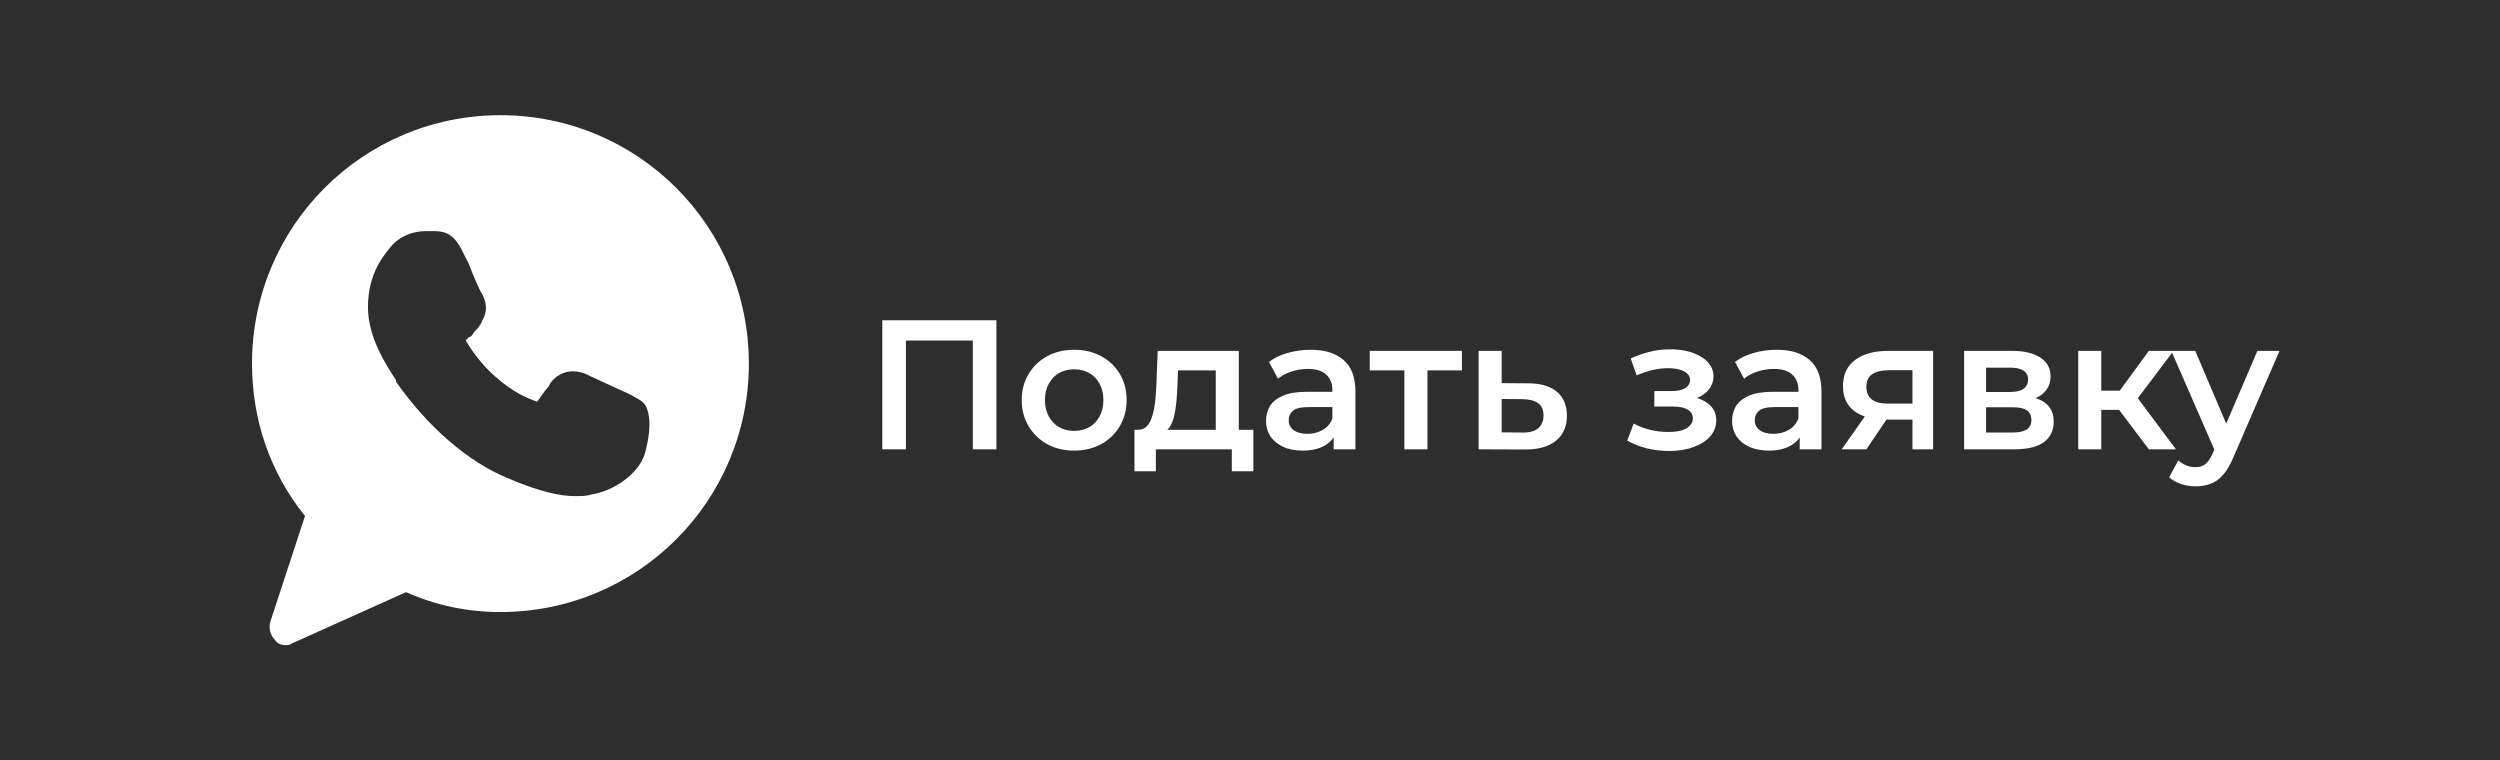
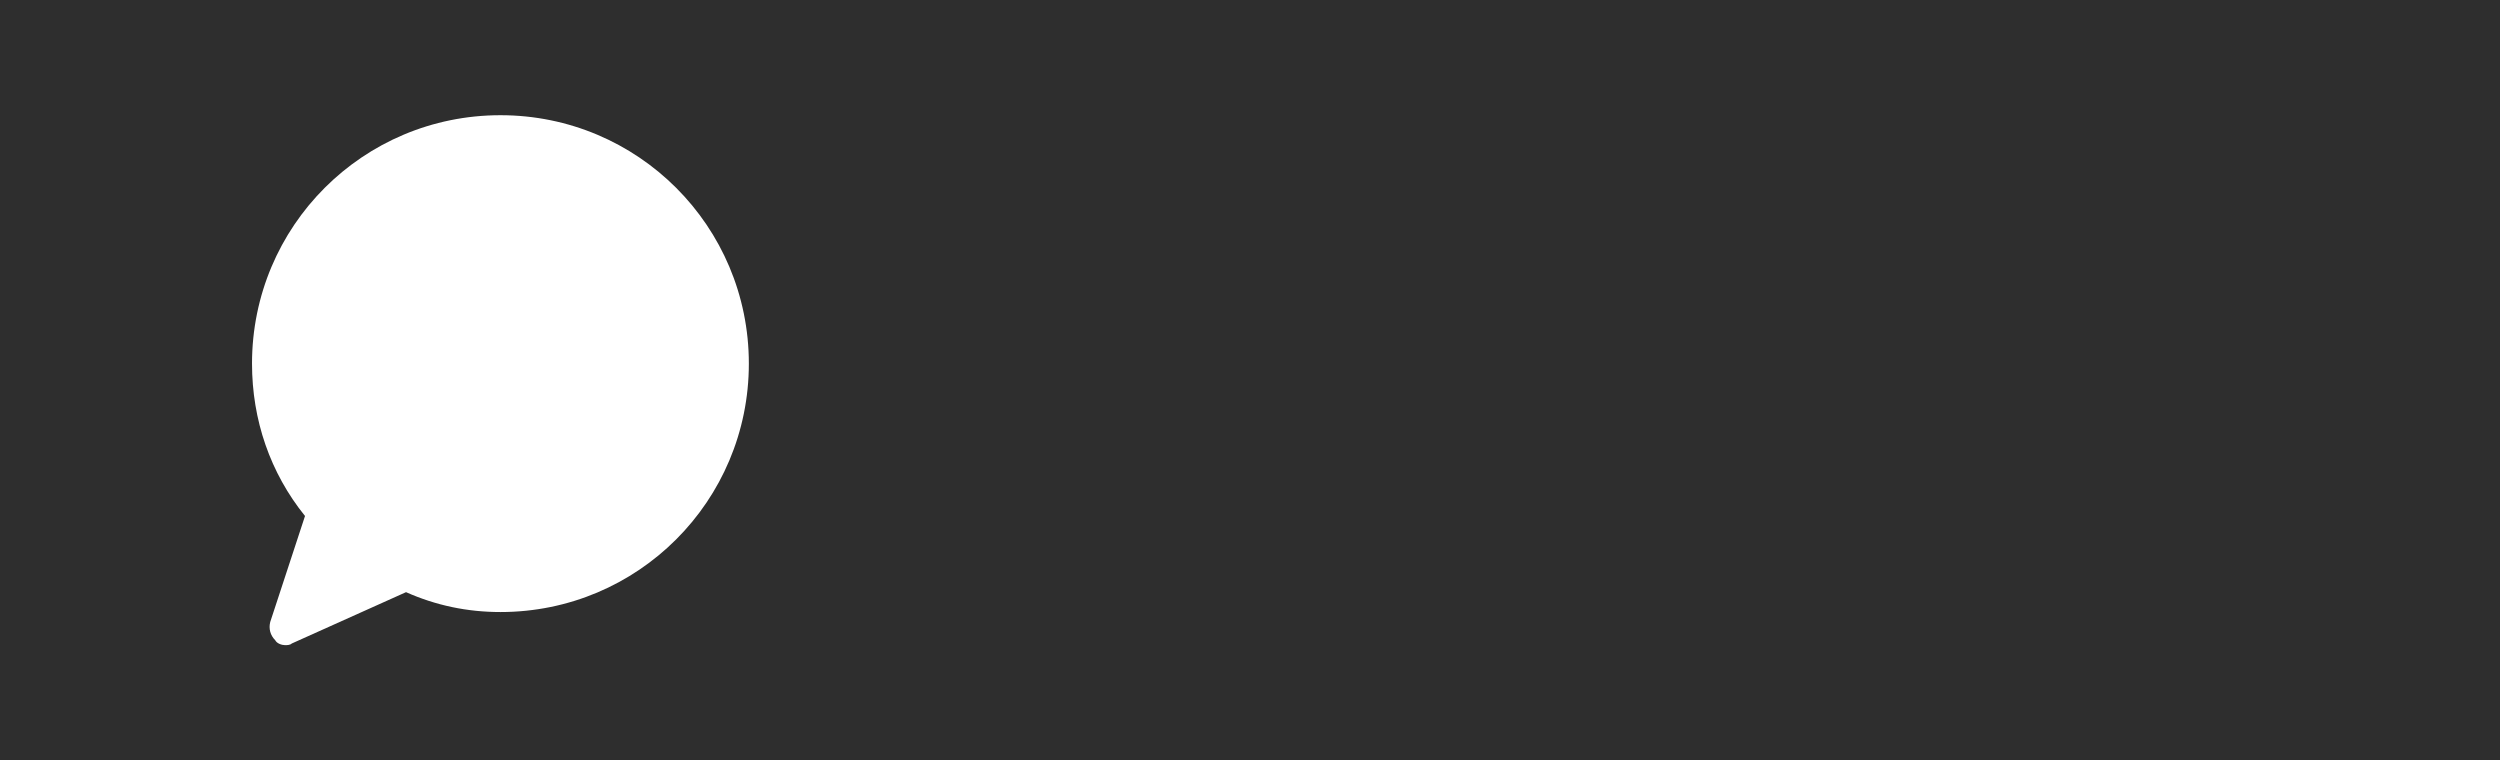
<svg xmlns="http://www.w3.org/2000/svg" width="217" height="66" viewBox="0 0 217 66" fill="none">
  <rect width="217" height="66" fill="#2E2E2E" />
  <path d="M43.438 10C31.506 10 21.875 19.631 21.875 31.562C21.875 36.45 23.456 41.05 26.475 44.788L23.456 53.987C23.312 54.562 23.456 55.138 23.887 55.569C24.031 55.856 24.462 56 24.75 56C24.894 56 25.181 56 25.325 55.856L35.244 51.4C37.831 52.55 40.562 53.125 43.438 53.125C55.369 53.125 65 43.494 65 31.562C65 19.631 55.369 10 43.438 10Z" fill="white" />
-   <path d="M55.944 39.469C55.369 41.194 53.212 42.631 51.344 42.919C50.913 43.062 50.481 43.062 49.906 43.062C48.756 43.062 47.031 42.775 44.013 41.481C40.562 40.044 37.112 37.025 34.381 33.144V33C33.519 31.706 31.938 29.262 31.938 26.675C31.938 23.512 33.519 21.931 34.094 21.212C34.812 20.494 35.819 20.062 36.969 20.062C37.256 20.062 37.4 20.062 37.688 20.062C38.694 20.062 39.413 20.35 40.131 21.788L40.706 22.938C41.138 24.087 41.712 25.381 41.856 25.525C42.288 26.387 42.288 27.106 41.856 27.825C41.712 28.256 41.425 28.544 41.138 28.831C40.994 29.119 40.85 29.262 40.706 29.262C40.562 29.406 40.562 29.406 40.419 29.55C40.85 30.269 41.712 31.562 42.862 32.569C44.587 34.15 45.881 34.581 46.6 34.869C46.888 34.581 47.175 34.006 47.606 33.575L47.75 33.288C48.469 32.281 49.619 31.994 50.769 32.425C51.344 32.712 54.506 34.15 54.506 34.15L54.794 34.294C55.225 34.581 55.8 34.725 56.087 35.3C56.663 36.594 56.231 38.462 55.944 39.469Z" fill="#2E2E2E" />
-   <path d="M76.584 39V27.8H86.488V39H84.44V29.048L84.92 29.56H78.152L78.632 29.048V39H76.584ZM93.23 39.112C92.356 39.112 91.577 38.925 90.894 38.552C90.212 38.168 89.673 37.645 89.278 36.984C88.883 36.323 88.686 35.571 88.686 34.728C88.686 33.875 88.883 33.123 89.278 32.472C89.673 31.811 90.212 31.293 90.894 30.92C91.577 30.547 92.356 30.36 93.23 30.36C94.115 30.36 94.9 30.547 95.582 30.92C96.275 31.293 96.814 31.805 97.198 32.456C97.593 33.107 97.79 33.864 97.79 34.728C97.79 35.571 97.593 36.323 97.198 36.984C96.814 37.645 96.275 38.168 95.582 38.552C94.9 38.925 94.115 39.112 93.23 39.112ZM93.23 37.4C93.721 37.4 94.158 37.293 94.542 37.08C94.926 36.867 95.225 36.557 95.438 36.152C95.662 35.747 95.774 35.272 95.774 34.728C95.774 34.173 95.662 33.699 95.438 33.304C95.225 32.899 94.926 32.589 94.542 32.376C94.158 32.163 93.726 32.056 93.246 32.056C92.755 32.056 92.318 32.163 91.934 32.376C91.561 32.589 91.262 32.899 91.038 33.304C90.814 33.699 90.702 34.173 90.702 34.728C90.702 35.272 90.814 35.747 91.038 36.152C91.262 36.557 91.561 36.867 91.934 37.08C92.318 37.293 92.75 37.4 93.23 37.4ZM105.528 38.072V32.152H102.248L102.2 33.528C102.179 34.019 102.147 34.493 102.104 34.952C102.061 35.4 101.992 35.816 101.896 36.2C101.8 36.573 101.661 36.883 101.48 37.128C101.299 37.373 101.059 37.533 100.76 37.608L98.776 37.304C99.096 37.304 99.352 37.203 99.544 37C99.747 36.787 99.901 36.499 100.008 36.136C100.125 35.763 100.211 35.341 100.264 34.872C100.317 34.392 100.355 33.896 100.376 33.384L100.488 30.456H107.528V38.072H105.528ZM98.472 40.904V37.304H108.792V40.904H106.92V39H100.328V40.904H98.472ZM115.762 39V37.272L115.65 36.904V33.88C115.65 33.293 115.474 32.84 115.122 32.52C114.77 32.189 114.237 32.024 113.522 32.024C113.042 32.024 112.568 32.099 112.098 32.248C111.64 32.397 111.25 32.605 110.93 32.872L110.146 31.416C110.605 31.064 111.149 30.803 111.778 30.632C112.418 30.451 113.08 30.36 113.762 30.36C115 30.36 115.954 30.659 116.626 31.256C117.309 31.843 117.65 32.755 117.65 33.992V39H115.762ZM113.074 39.112C112.434 39.112 111.874 39.005 111.394 38.792C110.914 38.568 110.541 38.264 110.274 37.88C110.018 37.485 109.89 37.043 109.89 36.552C109.89 36.072 110.002 35.64 110.226 35.256C110.461 34.872 110.84 34.568 111.362 34.344C111.885 34.12 112.578 34.008 113.442 34.008H115.922V35.336H113.586C112.904 35.336 112.445 35.448 112.21 35.672C111.976 35.885 111.858 36.152 111.858 36.472C111.858 36.835 112.002 37.123 112.29 37.336C112.578 37.549 112.978 37.656 113.49 37.656C113.981 37.656 114.418 37.544 114.802 37.32C115.197 37.096 115.48 36.765 115.65 36.328L115.986 37.528C115.794 38.029 115.448 38.419 114.946 38.696C114.456 38.973 113.832 39.112 113.074 39.112ZM121.901 39V31.672L122.365 32.152H118.893V30.456H126.893V32.152H123.437L123.901 31.672V39H121.901ZM132.632 33.272C133.731 33.272 134.568 33.517 135.144 34.008C135.72 34.499 136.008 35.192 136.008 36.088C136.008 37.016 135.688 37.741 135.048 38.264C134.408 38.776 133.507 39.027 132.344 39.016L128.344 39V30.456H130.344V33.256L132.632 33.272ZM132.168 37.544C132.755 37.555 133.203 37.432 133.512 37.176C133.821 36.92 133.976 36.547 133.976 36.056C133.976 35.565 133.821 35.213 133.512 35C133.213 34.776 132.765 34.659 132.168 34.648L130.344 34.632V37.528L132.168 37.544ZM144.892 39.144C144.241 39.144 143.596 39.069 142.956 38.92C142.326 38.76 141.756 38.536 141.244 38.248L141.804 36.76C142.22 36.995 142.689 37.176 143.212 37.304C143.734 37.432 144.257 37.496 144.78 37.496C145.228 37.496 145.612 37.453 145.932 37.368C146.252 37.272 146.497 37.133 146.668 36.952C146.849 36.771 146.94 36.563 146.94 36.328C146.94 35.987 146.79 35.731 146.492 35.56C146.204 35.379 145.788 35.288 145.244 35.288H143.596V33.944H145.084C145.425 33.944 145.713 33.907 145.948 33.832C146.193 33.757 146.38 33.645 146.508 33.496C146.636 33.347 146.7 33.171 146.7 32.968C146.7 32.765 146.62 32.589 146.46 32.44C146.31 32.28 146.092 32.163 145.804 32.088C145.516 32.003 145.169 31.96 144.764 31.96C144.337 31.96 143.894 32.013 143.436 32.12C142.988 32.227 142.529 32.381 142.06 32.584L141.548 31.112C142.092 30.867 142.62 30.68 143.132 30.552C143.654 30.413 144.172 30.339 144.684 30.328C145.462 30.296 146.156 30.376 146.764 30.568C147.372 30.76 147.852 31.037 148.204 31.4C148.556 31.763 148.732 32.189 148.732 32.68C148.732 33.085 148.604 33.453 148.348 33.784C148.102 34.104 147.761 34.355 147.324 34.536C146.897 34.717 146.406 34.808 145.852 34.808L145.916 34.376C146.865 34.376 147.612 34.568 148.156 34.952C148.7 35.325 148.972 35.837 148.972 36.488C148.972 37.011 148.796 37.475 148.444 37.88C148.092 38.275 147.606 38.584 146.988 38.808C146.38 39.032 145.681 39.144 144.892 39.144ZM156.216 39V37.272L156.104 36.904V33.88C156.104 33.293 155.928 32.84 155.576 32.52C155.224 32.189 154.69 32.024 153.976 32.024C153.496 32.024 153.021 32.099 152.552 32.248C152.093 32.397 151.704 32.605 151.384 32.872L150.6 31.416C151.058 31.064 151.602 30.803 152.232 30.632C152.872 30.451 153.533 30.36 154.216 30.36C155.453 30.36 156.408 30.659 157.08 31.256C157.762 31.843 158.104 32.755 158.104 33.992V39H156.216ZM153.528 39.112C152.888 39.112 152.328 39.005 151.848 38.792C151.368 38.568 150.994 38.264 150.728 37.88C150.472 37.485 150.344 37.043 150.344 36.552C150.344 36.072 150.456 35.64 150.68 35.256C150.914 34.872 151.293 34.568 151.816 34.344C152.338 34.12 153.032 34.008 153.896 34.008H156.376V35.336H154.04C153.357 35.336 152.898 35.448 152.664 35.672C152.429 35.885 152.312 36.152 152.312 36.472C152.312 36.835 152.456 37.123 152.744 37.336C153.032 37.549 153.432 37.656 153.944 37.656C154.434 37.656 154.872 37.544 155.256 37.32C155.65 37.096 155.933 36.765 156.104 36.328L156.44 37.528C156.248 38.029 155.901 38.419 155.4 38.696C154.909 38.973 154.285 39.112 153.528 39.112ZM166.002 39V36.088L166.29 36.424H163.73C162.557 36.424 161.634 36.179 160.962 35.688C160.301 35.187 159.97 34.467 159.97 33.528C159.97 32.525 160.322 31.763 161.026 31.24C161.741 30.717 162.69 30.456 163.874 30.456H167.794V39H166.002ZM159.858 39L162.162 35.736H164.21L162.002 39H159.858ZM166.002 35.448V31.608L166.29 32.136H163.938C163.32 32.136 162.84 32.253 162.498 32.488C162.168 32.712 162.002 33.08 162.002 33.592C162.002 34.552 162.626 35.032 163.874 35.032H166.29L166.002 35.448ZM170.485 39V30.456H174.661C175.695 30.456 176.506 30.648 177.093 31.032C177.69 31.416 177.989 31.96 177.989 32.664C177.989 33.357 177.711 33.901 177.157 34.296C176.602 34.68 175.866 34.872 174.949 34.872L175.189 34.376C176.223 34.376 176.991 34.568 177.493 34.952C178.005 35.325 178.261 35.875 178.261 36.6C178.261 37.357 177.978 37.949 177.413 38.376C176.847 38.792 175.989 39 174.837 39H170.485ZM172.389 37.544H174.677C175.221 37.544 175.631 37.459 175.909 37.288C176.186 37.107 176.325 36.835 176.325 36.472C176.325 36.088 176.197 35.805 175.941 35.624C175.685 35.443 175.285 35.352 174.741 35.352H172.389V37.544ZM172.389 34.024H174.485C174.997 34.024 175.381 33.933 175.637 33.752C175.903 33.56 176.037 33.293 176.037 32.952C176.037 32.6 175.903 32.339 175.637 32.168C175.381 31.997 174.997 31.912 174.485 31.912H172.389V34.024ZM186.519 39L183.431 34.904L185.063 33.896L188.871 39H186.519ZM180.391 39V30.456H182.391V39H180.391ZM181.799 35.576V33.912H184.695V35.576H181.799ZM185.255 34.968L183.383 34.744L186.519 30.456H188.663L185.255 34.968ZM190.565 42.216C190.149 42.216 189.733 42.147 189.317 42.008C188.901 41.869 188.554 41.677 188.277 41.432L189.077 39.96C189.28 40.141 189.509 40.285 189.765 40.392C190.021 40.499 190.282 40.552 190.549 40.552C190.912 40.552 191.205 40.461 191.429 40.28C191.653 40.099 191.861 39.795 192.053 39.368L192.549 38.248L192.709 38.008L195.941 30.456H197.861L193.861 39.688C193.594 40.328 193.296 40.835 192.965 41.208C192.645 41.581 192.282 41.843 191.877 41.992C191.482 42.141 191.045 42.216 190.565 42.216ZM192.325 39.304L188.469 30.456H190.549L193.685 37.832L192.325 39.304Z" fill="white" />
</svg>